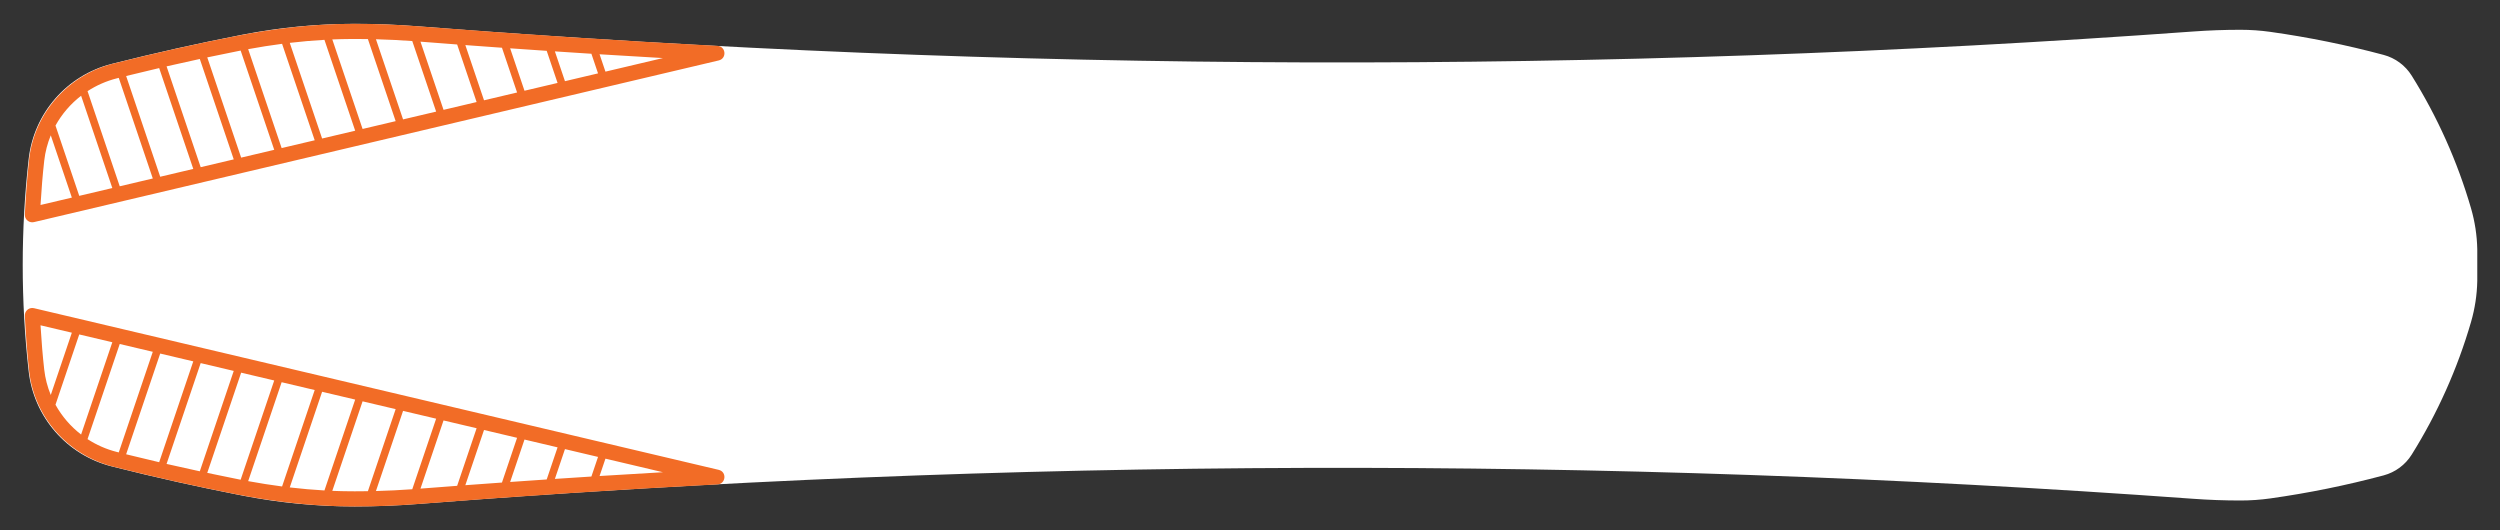
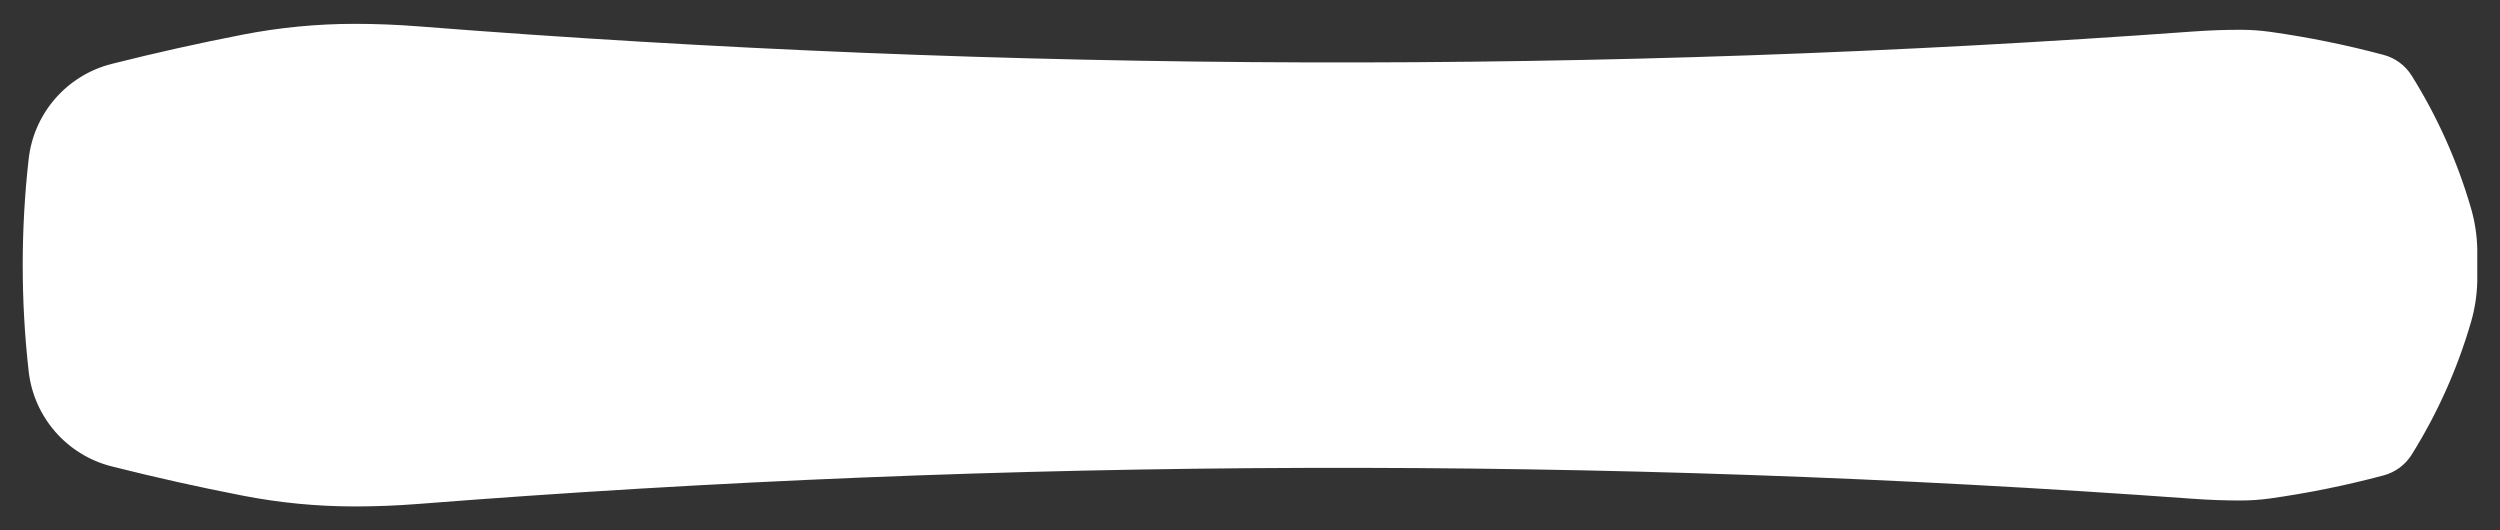
<svg xmlns="http://www.w3.org/2000/svg" width="100%" height="100%" viewBox="0 0 165 35" version="1.1" xml:space="preserve" style="fill-rule:evenodd;clip-rule:evenodd;stroke-linejoin:round;stroke-miterlimit:2;">
  <rect x="0" y="0" width="165" height="35" fill="#333333" stroke="none" />
  <g id="Ravine_Pro">
    <path d="M23.408,1.574c-2.477,-0 -4.948,0.238 -7.379,0.711c-2.903,0.564 -5.79,1.209 -8.658,1.933c-2.955,0.747 -5.138,3.247 -5.479,6.276c-0.523,4.656 -0.523,9.356 0,14.011c0.341,3.029 2.523,5.53 5.479,6.276c2.867,0.724 5.754,1.369 8.658,1.933c2.431,0.473 4.902,0.711 7.379,0.711c1.395,-0 2.79,-0.055 4.181,-0.164c38.986,-3.059 78.146,-3.174 117.149,-0.342c1.044,0.076 2.089,0.114 3.136,0.114c0.657,-0 1.313,-0.046 1.964,-0.137c2.523,-0.355 5.022,-0.863 7.483,-1.521c0.767,-0.205 1.428,-0.694 1.849,-1.367c1.702,-2.724 3.02,-5.67 3.917,-8.754c0.256,-0.881 0.395,-1.792 0.413,-2.709l0,-2.091c-0.018,-0.917 -0.157,-1.828 -0.413,-2.709c-0.897,-3.084 -2.215,-6.03 -3.917,-8.754c-0.421,-0.673 -1.081,-1.162 -1.849,-1.367c-2.461,-0.659 -4.96,-1.167 -7.483,-1.521c-0.651,-0.091 -1.307,-0.137 -1.964,-0.137c-1.046,-0 -2.092,0.038 -3.136,0.114c-39.003,2.832 -78.164,2.718 -117.149,-0.342c-1.391,-0.11 -2.786,-0.164 -4.181,-0.164Z" style="fill:#fff;fill-rule:nonzero;" />
-     <path d="M2.13,20.327c0.037,-0 0.075,0.005 0.114,0.014l45.191,10.669c0.552,0.13 0.479,0.932 -0.087,0.962c-6.579,0.347 -13.155,0.775 -19.726,1.291c-1.391,0.109 -2.786,0.164 -4.181,0.164c-0.094,-0 -0.189,-0 -0.284,-0.001c-2.544,-0.013 -5.075,-0.31 -7.571,-0.803c-2.721,-0.538 -5.428,-1.146 -8.117,-1.824c-2.969,-0.749 -5.201,-3.25 -5.543,-6.293c-0.137,-1.219 -0.226,-2.44 -0.287,-3.663c-0.015,-0.287 0.218,-0.516 0.491,-0.516Zm2.612,1.631l-2.068,-0.488c0.063,1.059 0.144,2.021 0.245,2.924c0.066,0.583 0.214,1.146 0.432,1.675l1.391,-4.111Zm-1.08,4.754c0.421,0.762 0.998,1.433 1.691,1.968l2.06,-6.091l-2.183,-0.516l-1.568,4.639Zm2.116,2.271c0.584,0.38 1.236,0.67 1.935,0.846c0.042,0.01 0.083,0.021 0.125,0.031l2.246,-6.641l-2.182,-0.515l-2.124,6.279Zm2.547,0.999c0.723,0.179 1.451,0.354 2.18,0.524l2.251,-6.656l-2.183,-0.516l-2.248,6.648Zm2.669,0.637c0.73,0.167 1.461,0.33 2.193,0.487l2.24,-6.626l-2.182,-0.515l-2.251,6.654Zm2.685,0.592c0.701,0.148 1.401,0.292 2.1,0.43c0.035,0.007 0.069,0.014 0.104,0.02l2.216,-6.55l-2.183,-0.515l-2.237,6.615Zm2.7,0.544c0.755,0.139 1.501,0.256 2.238,0.352l2.153,-6.365l-2.182,-0.516l-2.209,6.529Zm2.745,0.415c0.775,0.091 1.539,0.158 2.289,0.2l2.029,-5.998l-2.183,-0.515l-2.135,6.313Zm2.808,0.226c0.415,0.017 0.825,0.027 1.23,0.029l0.279,0.001c0.279,-0 0.559,-0.002 0.84,-0.007l1.832,-5.416l-2.183,-0.515l-1.998,5.908Zm2.88,0.012c0.8,-0.021 1.602,-0.061 2.397,-0.118l1.576,-4.657l-2.183,-0.515l-1.79,5.29Zm2.939,-0.159c0.804,-0.063 1.611,-0.125 2.42,-0.185l1.285,-3.8l-2.183,-0.515l-1.522,4.5Zm2.961,-0.226c0.804,-0.059 1.609,-0.118 2.417,-0.175l0.998,-2.953l-2.182,-0.516l-1.233,3.644Zm2.957,-0.213c0.803,-0.057 1.607,-0.112 2.413,-0.166l0.717,-2.119l-2.183,-0.515l-0.947,2.8Zm2.953,-0.202c0.802,-0.053 1.606,-0.106 2.41,-0.157l0.438,-1.295l-2.183,-0.515l-0.665,1.967Zm2.949,-0.191c1.392,-0.087 2.787,-0.17 4.182,-0.25l-3.794,-0.896l-0.388,1.146Zm-37.441,-16.745c-0.273,0 -0.506,-0.229 -0.491,-0.516c0.061,-1.223 0.15,-2.444 0.287,-3.663c0.342,-3.043 2.574,-5.544 5.543,-6.293c2.689,-0.678 5.396,-1.286 8.117,-1.824c2.496,-0.493 5.027,-0.79 7.571,-0.803c0.095,-0.001 0.19,-0.001 0.284,-0.001c1.395,0 2.79,0.055 4.181,0.164c6.571,0.516 13.147,0.944 19.726,1.291c0.566,0.03 0.639,0.832 0.087,0.962l-45.191,10.669c-0.039,0.009 -0.077,0.014 -0.114,0.014Zm2.612,-1.631l-1.391,-4.11c-0.218,0.528 -0.366,1.091 -0.432,1.674c-0.101,0.903 -0.182,1.865 -0.245,2.924l2.068,-0.488Zm-1.08,-4.754l1.568,4.639l2.183,-0.515l-2.06,-6.092c-0.693,0.535 -1.27,1.206 -1.691,1.968Zm2.116,-2.271l2.124,6.279l2.182,-0.515l-2.246,-6.641c-0.042,0.01 -0.083,0.021 -0.125,0.031c-0.699,0.177 -1.351,0.466 -1.935,0.846Zm2.547,-0.999l2.248,6.648l2.183,-0.516l-2.251,-6.656c-0.729,0.17 -1.457,0.345 -2.18,0.524Zm2.669,-0.637l2.251,6.654l2.182,-0.515l-2.24,-6.626c-0.732,0.157 -1.463,0.32 -2.193,0.487Zm2.685,-0.592l2.237,6.615l2.183,-0.515l-2.216,-6.55c-0.035,0.007 -0.069,0.013 -0.104,0.02c-0.699,0.138 -1.399,0.282 -2.1,0.43Zm2.7,-0.544l2.209,6.529l2.182,-0.515l-2.153,-6.366c-0.737,0.096 -1.483,0.213 -2.238,0.352Zm2.745,-0.415l2.135,6.313l2.183,-0.515l-2.029,-5.998c-0.75,0.042 -1.514,0.109 -2.289,0.2Zm2.808,-0.226l1.998,5.908l2.183,-0.515l-1.832,-5.416c-0.281,-0.004 -0.561,-0.007 -0.84,-0.007l-0.279,0.001c-0.405,0.002 -0.815,0.012 -1.23,0.029Zm2.88,-0.012l1.79,5.29l2.183,-0.515l-1.576,-4.657c-0.795,-0.057 -1.597,-0.097 -2.397,-0.118Zm2.939,0.159l1.522,4.5l2.183,-0.515l-1.285,-3.799c-0.809,-0.061 -1.616,-0.123 -2.42,-0.186Zm2.961,0.226l1.233,3.644l2.182,-0.516l-0.998,-2.953c-0.808,-0.057 -1.613,-0.116 -2.417,-0.175Zm2.957,0.213l0.947,2.8l2.183,-0.515l-0.717,-2.119c-0.806,-0.054 -1.61,-0.109 -2.413,-0.166Zm2.953,0.202l0.665,1.967l2.183,-0.515l-0.438,-1.295c-0.804,-0.051 -1.608,-0.103 -2.41,-0.157Zm2.949,0.191l0.388,1.146l3.794,-0.896c-1.395,-0.08 -2.79,-0.163 -4.182,-0.25Z" style="fill:#f26c26;" />
  </g>
</svg>